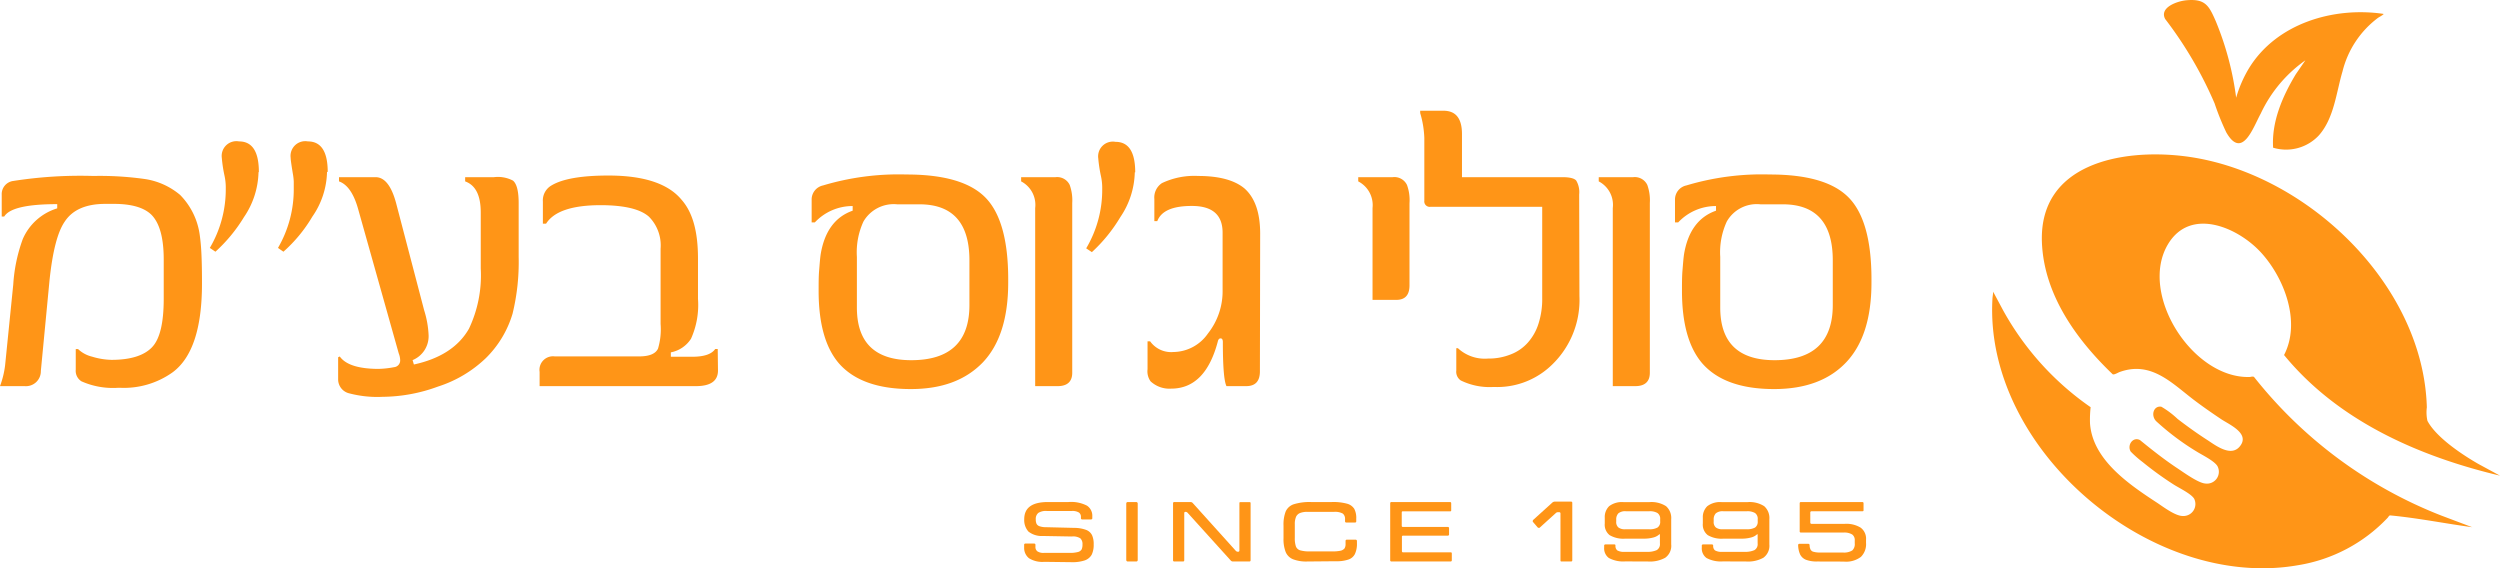
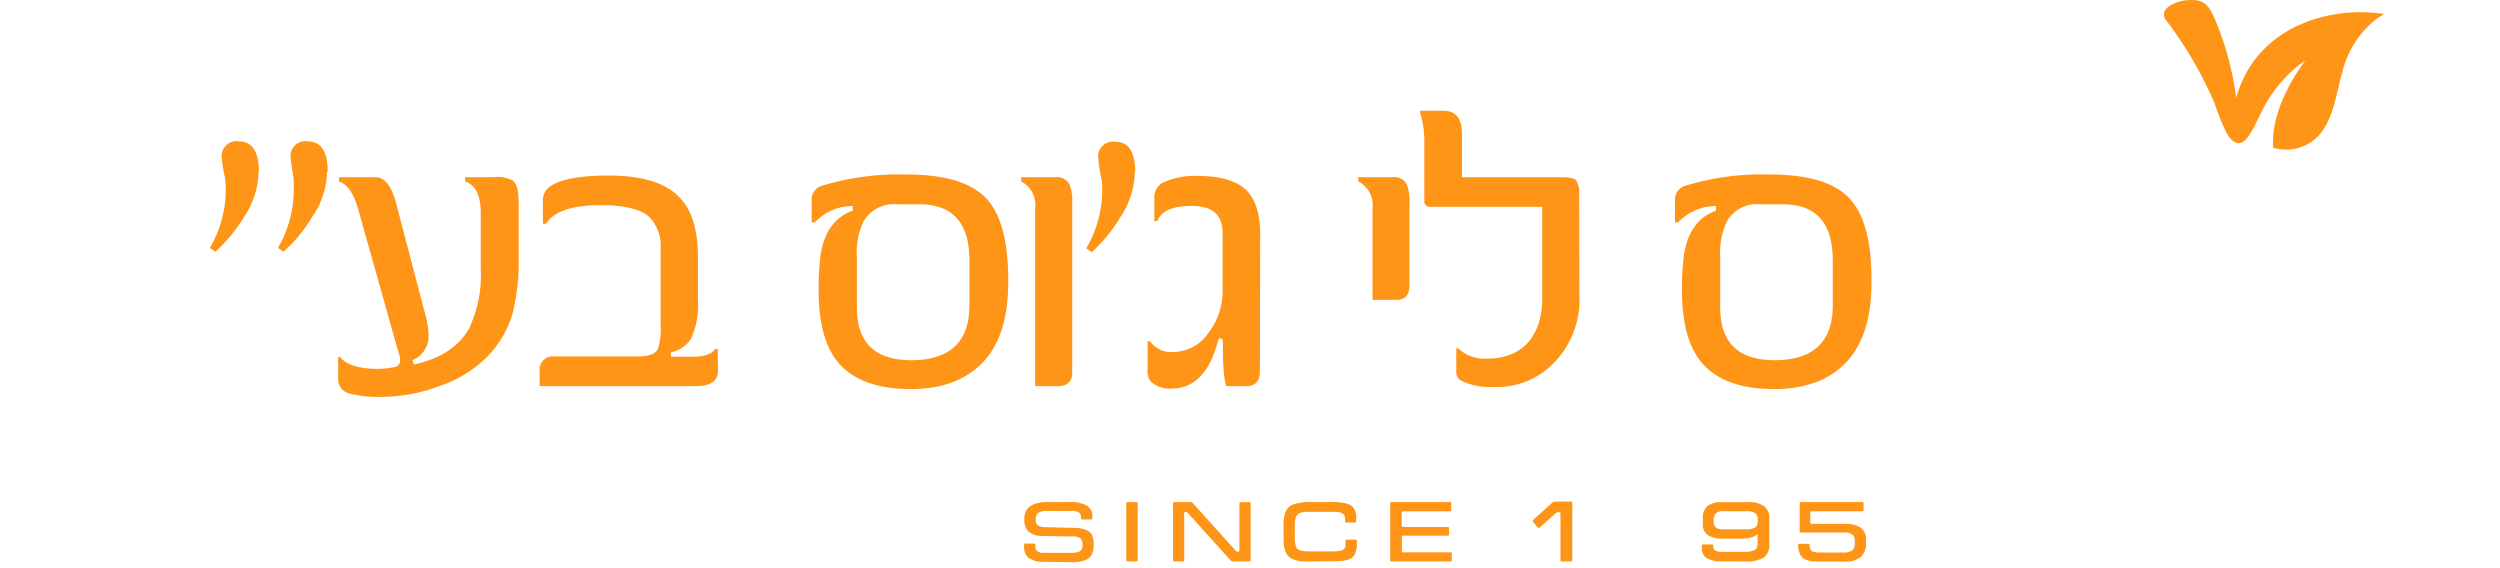
<svg xmlns="http://www.w3.org/2000/svg" data-name="Layer 1" viewBox="0 0 290.12 65.94">
  <defs>
    <style>.cls-1{fill:#ff9517;}</style>
  </defs>
-   <path class="cls-1" d="M251.62,47.26A33.18,33.18,0,0,1,241.45,36l-1.15-2.15c0,.26-.07.56-.08.82-1,17.46,18.42,33.92,35.47,30.92a18.31,18.31,0,0,0,10.38-5.49c.1-.1.15-.26.29-.29,3.2.3,6.35.94,9.53,1.37l-3.58-1.35a51.65,51.65,0,0,1-21.73-16.08c-.17-.11-.36,0-.54,0-6.64.16-12.86-9.66-9.46-15.39,2.6-4.37,8.11-2,10.81.95s4.66,8.06,2.67,11.89c6.26,7.64,15.63,11.76,25.06,14l-2.51-1.36c-1.9-1.09-4.89-3.08-5.91-5a4.51,4.51,0,0,1-.07-1.57c-.4-14.46-14.31-27.51-28.28-29.16-7.17-.85-16.73.89-16.39,10,.23,6.07,4,11.29,8.21,15.32.17.1.63-.2.84-.27,3.57-1.27,5.94,1.21,8.47,3.16,1.06.81,2.17,1.58,3.29,2.33.93.62,3.34,1.64,2.19,3.11-1,1.31-2.75,0-3.76-.67-1.19-.76-2.37-1.61-3.49-2.47a10.36,10.36,0,0,0-1.89-1.42c-.9-.15-1.25,1-.61,1.67a29.54,29.54,0,0,0,4.67,3.51c.65.41,2.11,1.11,2.46,1.73a1.38,1.38,0,0,1-1.43,2c-.8-.06-2.45-1.25-3.17-1.73-1.52-1-3-2.17-4.4-3.31-.83-.43-1.53.61-1.07,1.34a12.11,12.11,0,0,0,1.39,1.22,38.81,38.81,0,0,0,3.56,2.58c.63.41,2.06,1.08,2.41,1.67a1.39,1.39,0,0,1-1.33,2c-.84,0-2.18-1-2.92-1.5-3.24-2.12-7.56-5-7.84-9.27a13.5,13.5,0,0,1,.08-1.91" transform="translate(-9 0)" />
  <path class="cls-1" d="M276.65,6.83l-1.23,1.79c-1.53,2.54-2.82,5.49-2.63,8.52a5.2,5.2,0,0,0,5.32-1.44c1.76-2,2-4.94,2.73-7.4a11.1,11.1,0,0,1,4.07-6.19c.19-.14.45-.26.62-.4s.08,0,.06-.1c-5.8-.85-12.37,1.1-15.57,6.26a14.3,14.3,0,0,0-1.52,3.47,34.81,34.81,0,0,0-2.36-8.87c-.78-1.78-1.2-2.64-3.39-2.44-1,.08-3.2.8-2.49,2.17A45.69,45.69,0,0,1,266,12a29.66,29.66,0,0,0,1.35,3.35c1.86,3.26,3.14-.61,4-2.16a15.7,15.7,0,0,1,5.37-6.32" transform="translate(-9 0)" />
-   <path class="cls-1" d="M32.44,32.92q0,7.76-3.4,10.28A9.72,9.72,0,0,1,22.89,45h-.14a9,9,0,0,1-4.3-.75,1.44,1.44,0,0,1-.66-1.35V40.51h.27a3.54,3.54,0,0,0,1.63.88,8.22,8.22,0,0,0,2.25.37c2.2,0,3.76-.49,4.69-1.45S28,37.47,28,34.65V30.11q0-3.76-1.44-5.2c-.86-.83-2.31-1.25-4.34-1.25h-1q-3.36,0-4.71,2.06c-.83,1.2-1.41,3.46-1.76,6.78L13.74,43.05a1.73,1.73,0,0,1-1.88,1.76H9a10.44,10.44,0,0,0,.59-2.4L10.54,33a18.64,18.64,0,0,1,1.1-5.25,6.37,6.37,0,0,1,4-3.57v-.49q-5.29,0-6.15,1.44H9.2V22.61A1.54,1.54,0,0,1,10.54,21a50.46,50.46,0,0,1,9.3-.58,37.31,37.31,0,0,1,5.86.34,8.24,8.24,0,0,1,4.2,1.86,8.17,8.17,0,0,1,2.29,4.73c.08.57.15,1.31.19,2.21s.06,2,.06,3.24Z" transform="translate(-9 0)" />
  <path class="cls-1" d="M39,20a9.64,9.64,0,0,1-1.69,5.2A18.14,18.14,0,0,1,34,29.21l-.65-.44a13.37,13.37,0,0,0,1.85-6.91,6.52,6.52,0,0,0-.15-1.49,16,16,0,0,1-.31-2.05,1.71,1.71,0,0,1,2-1.91c1.53,0,2.3,1.18,2.3,3.54m7.91,0a9.43,9.43,0,0,1-1.71,5.2,16.83,16.83,0,0,1-3.35,4.06l-.63-.44a13.5,13.5,0,0,0,1.83-6.91c0-.28,0-.54,0-.8a6.69,6.69,0,0,0-.07-.69c-.19-1.14-.29-1.82-.29-2.05a1.71,1.71,0,0,1,2-1.91c1.53,0,2.3,1.18,2.3,3.54" transform="translate(-9 0)" />
  <path class="cls-1" d="M69.19,29.82a25.26,25.26,0,0,1-.71,6.59,12.05,12.05,0,0,1-3.1,5.15,14.32,14.32,0,0,1-5.55,3.3,18.93,18.93,0,0,1-6.44,1.19,12.78,12.78,0,0,1-3.81-.39,1.67,1.67,0,0,1-1.34-1.61V41.46l.19-.09c.67.94,2.14,1.42,4.4,1.44a10.51,10.51,0,0,0,1.9-.2.78.78,0,0,0,.71-.81,2.3,2.3,0,0,0-.17-.8L50.53,24.15c-.5-1.72-1.23-2.76-2.19-3.1v-.49h4.24q1.59,0,2.4,3.06L58.22,36a11.23,11.23,0,0,1,.52,2.93,3,3,0,0,1-1.86,2.86l.15.51q4.59-1,6.39-4.15a14.42,14.42,0,0,0,1.37-7V24.67c0-2-.6-3.18-1.81-3.62v-.49h3.35a3.75,3.75,0,0,1,2.2.4q.66.55.66,2.61Z" transform="translate(-9 0)" />
  <path class="cls-1" d="M92.32,43c0,1.2-.85,1.81-2.56,1.81H71.62V43.15a1.57,1.57,0,0,1,1.76-1.79h9.79q1.76,0,2.19-.9a7.82,7.82,0,0,0,.3-2.86V28.86a4.72,4.72,0,0,0-1.35-3.71q-1.49-1.33-5.59-1.34c-3.34,0-5.45.72-6.35,2.15H72V23.4a2,2,0,0,1,1-1.88c1.28-.77,3.49-1.15,6.61-1.15q6.18,0,8.5,2.83C89.41,24.68,90,26.94,90,30v4.69a9.55,9.55,0,0,1-.81,4.62,3.58,3.58,0,0,1-2.34,1.58v.51h2.49c1.36,0,2.25-.3,2.66-.9h.29Z" transform="translate(-9 0)" />
  <path class="cls-1" d="M126,32.8q0,6.15-2.94,9.25c-2,2.07-4.75,3.1-8.37,3.1-3.82,0-6.61-1-8.35-3-1.56-1.83-2.34-4.62-2.34-8.4,0-.88,0-1.67.06-2.38s.1-1.33.18-1.87c.44-2.65,1.68-4.34,3.71-5.05v-.54a6,6,0,0,0-4.39,1.9h-.37V23.2a1.67,1.67,0,0,1,1.32-1.68,30.54,30.54,0,0,1,9.69-1.27c4.33,0,7.38.88,9.14,2.66S126,27.85,126,32.4Zm-4.5-2.59q0-6.5-5.81-6.5h-2.58a4.06,4.06,0,0,0-3.91,2,8.53,8.53,0,0,0-.76,4.1v5.88q0,6.1,6.3,6.11,6.76,0,6.76-6.4Z" transform="translate(-9 0)" />
  <path class="cls-1" d="M133.43,43.27c0,1-.56,1.54-1.69,1.54h-2.61V24.15a3.07,3.07,0,0,0-1.63-3.1v-.49h4a1.61,1.61,0,0,1,1.64.91,5.3,5.3,0,0,1,.29,2.1Z" transform="translate(-9 0)" />
  <path class="cls-1" d="M140.69,20a9.62,9.62,0,0,1-1.68,5.2,18.14,18.14,0,0,1-3.3,4.06l-.66-.44a13.28,13.28,0,0,0,1.86-6.91,6.52,6.52,0,0,0-.15-1.49,16,16,0,0,1-.31-2.05,1.71,1.71,0,0,1,2-1.91c1.53,0,2.29,1.18,2.29,3.54" transform="translate(-9 0)" />
  <path class="cls-1" d="M155.21,43.1q0,1.71-1.59,1.71h-2.29c-.28-.56-.42-2.26-.42-5.11,0-.27-.08-.42-.24-.43s-.28.09-.34.34q-1.44,5.49-5.42,5.49a3.2,3.2,0,0,1-2.39-.85,2,2,0,0,1-.35-1.4V39.61h.3a3,3,0,0,0,2.71,1.24,4.94,4.94,0,0,0,4-2.15,7.9,7.9,0,0,0,1.7-5.05V27q0-3.11-3.58-3.1c-2.22,0-3.55.58-4,1.76h-.34V23.1a2,2,0,0,1,.88-1.85,8.75,8.75,0,0,1,4.2-.83q3.63,0,5.37,1.44,1.83,1.61,1.83,5.25Z" transform="translate(-9 0)" />
  <path class="cls-1" d="M172.57,33.11c0,1.13-.51,1.69-1.53,1.69h-2.76V24.15a3.1,3.1,0,0,0-1.66-3.1v-.49h4a1.62,1.62,0,0,1,1.66.91,5.12,5.12,0,0,1,.29,2.1Z" transform="translate(-9 0)" />
  <path class="cls-1" d="M192.29,34.36a10.44,10.44,0,0,1-3.66,8.4,9.1,9.1,0,0,1-6.2,2.15h-.15a7.61,7.61,0,0,1-3.76-.76A1.22,1.22,0,0,1,178,43V40.41h.19a4.57,4.57,0,0,0,3.49,1.2,6.85,6.85,0,0,0,2.63-.48,5.07,5.07,0,0,0,2-1.38,6,6,0,0,0,1.23-2.19,9.31,9.31,0,0,0,.43-3V24H175a.63.63,0,0,1-.71-.71V16a11.41,11.41,0,0,0-.48-2.88v-.27h2.7c1.44,0,2.15.9,2.15,2.71v5h11.65c.86,0,1.4.14,1.61.4a2.64,2.64,0,0,1,.34,1.61Z" transform="translate(-9 0)" />
-   <path class="cls-1" d="M200.46,43.27c0,1-.56,1.54-1.69,1.54h-2.61V24.15a3.07,3.07,0,0,0-1.63-3.1v-.49h4a1.61,1.61,0,0,1,1.64.91,5.3,5.3,0,0,1,.29,2.1Z" transform="translate(-9 0)" />
  <path class="cls-1" d="M226.18,32.8q0,6.15-2.94,9.25t-8.36,3.1q-5.74,0-8.35-3c-1.56-1.83-2.34-4.62-2.34-8.4,0-.88,0-1.67.06-2.38s.1-1.33.18-1.87c.44-2.65,1.68-4.34,3.71-5.05v-.54a6,6,0,0,0-4.39,1.9h-.37V23.2a1.67,1.67,0,0,1,1.32-1.68,30.45,30.45,0,0,1,9.69-1.27c4.33,0,7.37.88,9.13,2.66s2.66,4.94,2.66,9.49Zm-4.49-2.59q0-6.5-5.81-6.5h-2.59a4,4,0,0,0-3.9,2,8.53,8.53,0,0,0-.76,4.1v5.88q0,6.1,6.3,6.11,6.76,0,6.76-6.4Z" transform="translate(-9 0)" />
  <path class="cls-1" d="M130.19,65.2a2.93,2.93,0,0,1-1.78-.42,1.53,1.53,0,0,1-.56-1.24v-.3a.14.14,0,0,1,.16-.16h1a.14.14,0,0,1,.15.16v.22a.61.61,0,0,0,.24.53,1.26,1.26,0,0,0,.76.17h2.93a3.52,3.52,0,0,0,1-.1.69.69,0,0,0,.43-.3,1.31,1.31,0,0,0,.1-.58.91.91,0,0,0-.24-.7,1.53,1.53,0,0,0-1-.22l-3.33-.06a2.51,2.51,0,0,1-1.7-.51,2,2,0,0,1-.49-1.43c0-1.35.92-2,2.76-2H133a4,4,0,0,1,2.14.42,1.4,1.4,0,0,1,.62,1.23v.22c0,.1-.05.15-.16.15h-1a.14.14,0,0,1-.16-.15V60a.6.6,0,0,0-.23-.52,1.45,1.45,0,0,0-.84-.18h-2.87a1.63,1.63,0,0,0-1,.22.88.88,0,0,0-.3.74,1.23,1.23,0,0,0,.09.53.6.6,0,0,0,.35.28,2.22,2.22,0,0,0,.74.11l3.3.08a4,4,0,0,1,1.38.24,1.26,1.26,0,0,1,.67.61,2.45,2.45,0,0,1,.19,1.06,2.64,2.64,0,0,1-.23,1.2,1.48,1.48,0,0,1-.8.66,4.5,4.5,0,0,1-1.53.21Z" transform="translate(-9 0)" />
  <rect class="cls-1" x="130.7" y="58.26" width="1.33" height="6.9" rx="0.16" />
  <path class="cls-1" d="M145.29,65.16a.14.14,0,0,1-.16-.16V58.42a.14.14,0,0,1,.16-.16h1.86a.36.36,0,0,1,.26.11l5,5.55a.34.34,0,0,0,.26.11h0a.14.14,0,0,0,.16-.15V58.43c0-.11,0-.16.15-.16h1c.1,0,.15,0,.15.16V65c0,.11-.05.16-.15.16h-1.9a.34.34,0,0,1-.25-.11l-5-5.53a.31.31,0,0,0-.24-.12h0a.14.14,0,0,0-.16.16V65a.14.14,0,0,1-.16.16Z" transform="translate(-9 0)" />
  <path class="cls-1" d="M160.7,65.16a4.24,4.24,0,0,1-1.65-.26,1.56,1.56,0,0,1-.85-.84,4.09,4.09,0,0,1-.25-1.6V61a4.21,4.21,0,0,1,.25-1.64,1.56,1.56,0,0,1,.93-.84,6.19,6.19,0,0,1,2-.26h2.42a6.08,6.08,0,0,1,1.76.19,1.43,1.43,0,0,1,.85.6,2.26,2.26,0,0,1,.23,1.14v.29a.14.14,0,0,1-.15.16h-1a.14.14,0,0,1-.15-.16v-.25a.77.77,0,0,0-.26-.63,1.85,1.85,0,0,0-1-.2h-3.08a2.28,2.28,0,0,0-.87.13.86.86,0,0,0-.47.43,2.13,2.13,0,0,0-.15.89v1.57a2.92,2.92,0,0,0,.13,1,.77.77,0,0,0,.51.45,4,4,0,0,0,1.15.12h2.58a4.42,4.42,0,0,0,.94-.08.82.82,0,0,0,.46-.27.93.93,0,0,0,.12-.5v-.35a.14.14,0,0,1,.16-.16h1a.15.15,0,0,1,.16.16v.24a2.76,2.76,0,0,1-.24,1.27,1.3,1.3,0,0,1-.77.64,4.18,4.18,0,0,1-1.43.19Z" transform="translate(-9 0)" />
  <path class="cls-1" d="M170.49,65.16a.14.14,0,0,1-.16-.16V58.42a.14.14,0,0,1,.16-.16h6.77c.1,0,.15.05.15.16v.76c0,.11,0,.16-.15.16h-5.44c-.1,0-.15,0-.15.16V61a.13.13,0,0,0,.15.15H177a.14.14,0,0,1,.16.16V62a.14.14,0,0,1-.16.16h-5.16a.13.13,0,0,0-.15.15v1.63c0,.11.05.16.15.16h5.49c.1,0,.15,0,.15.16V65c0,.11-.05.16-.15.16Z" transform="translate(-9 0)" />
  <path class="cls-1" d="M190.24,65.16c-.1,0-.15,0-.15-.16V59.59a.14.14,0,0,0-.16-.15h-.12a.35.35,0,0,0-.26.1l-1.89,1.71a.17.17,0,0,1-.12,0,.15.15,0,0,1-.11-.06l-.55-.64a.17.17,0,0,1,0-.12.14.14,0,0,1,.06-.11l2.21-2a.45.45,0,0,1,.28-.11h1.87a.14.14,0,0,1,.16.16V65a.14.14,0,0,1-.16.16Z" transform="translate(-9 0)" />
-   <path class="cls-1" d="M197.61,65.15a3.5,3.5,0,0,1-1.91-.4,1.38,1.38,0,0,1-.54-1.21v-.2a.14.14,0,0,1,.16-.16h1c.1,0,.15,0,.15.16v0a.65.65,0,0,0,.21.53,1.53,1.53,0,0,0,.87.17h2.56a2.58,2.58,0,0,0,1.15-.2.79.79,0,0,0,.37-.77V62h-.06a1.61,1.61,0,0,1-.68.37,4.12,4.12,0,0,1-1.14.14h-2.14a3.15,3.15,0,0,1-1.82-.41,1.54,1.54,0,0,1-.56-1.35v-.67a1.76,1.76,0,0,1,.51-1.34,2.45,2.45,0,0,1,1.67-.47h3a3.14,3.14,0,0,1,1.93.47,1.83,1.83,0,0,1,.6,1.52v2.91a1.7,1.7,0,0,1-.7,1.56,3.69,3.69,0,0,1-2,.43Zm2.74-3.73a1.87,1.87,0,0,0,1-.2.78.78,0,0,0,.31-.72v-.25a.8.8,0,0,0-.32-.72,1.75,1.75,0,0,0-.95-.2h-2.7a1.24,1.24,0,0,0-.88.24,1,1,0,0,0-.25.73v.22a.83.83,0,0,0,.25.69,1.23,1.23,0,0,0,.81.21Z" transform="translate(-9 0)" />
  <path class="cls-1" d="M208.94,65.15a3.5,3.5,0,0,1-1.91-.4,1.38,1.38,0,0,1-.54-1.21v-.2a.14.14,0,0,1,.16-.16h1a.14.14,0,0,1,.16.16v0a.65.65,0,0,0,.21.53,1.53,1.53,0,0,0,.87.17h2.56a2.58,2.58,0,0,0,1.15-.2.79.79,0,0,0,.37-.77V62h-.06a1.61,1.61,0,0,1-.68.37,4.12,4.12,0,0,1-1.14.14H209a3.15,3.15,0,0,1-1.82-.41,1.54,1.54,0,0,1-.57-1.35v-.67a1.76,1.76,0,0,1,.52-1.34,2.45,2.45,0,0,1,1.67-.47h3a3.14,3.14,0,0,1,1.93.47,1.83,1.83,0,0,1,.6,1.52v2.91a1.72,1.72,0,0,1-.7,1.56,3.69,3.69,0,0,1-2,.43Zm2.73-3.73a1.91,1.91,0,0,0,1-.2.8.8,0,0,0,.31-.72v-.25a.8.8,0,0,0-.32-.72,1.75,1.75,0,0,0-.95-.2H209a1.24,1.24,0,0,0-.88.24,1,1,0,0,0-.25.73v.22a.83.83,0,0,0,.25.69,1.22,1.22,0,0,0,.8.21Z" transform="translate(-9 0)" />
  <path class="cls-1" d="M219.88,65.16a3.51,3.51,0,0,1-1.3-.2,1.3,1.3,0,0,1-.68-.62,2.8,2.8,0,0,1-.23-1.08.14.14,0,0,1,.16-.15h1a.15.15,0,0,1,.17.15,1.15,1.15,0,0,0,.12.53.54.54,0,0,0,.36.25,2.68,2.68,0,0,0,.73.08h2.67a1.78,1.78,0,0,0,1.08-.25,1,1,0,0,0,.28-.82v-.33a.8.8,0,0,0-.29-.69,1.77,1.77,0,0,0-1-.23H218a.13.13,0,0,1-.15-.15V58.42c0-.11.05-.16.15-.16h7.11c.1,0,.15.05.15.16v.75c0,.11,0,.16-.15.16h-5.87a.14.14,0,0,0-.16.15v1.16a.14.14,0,0,0,.16.15h3.86a3.17,3.17,0,0,1,1.82.44,1.59,1.59,0,0,1,.63,1.41V63a2.07,2.07,0,0,1-.59,1.62,2.85,2.85,0,0,1-2,.55Z" transform="translate(-9 0)" />
</svg>